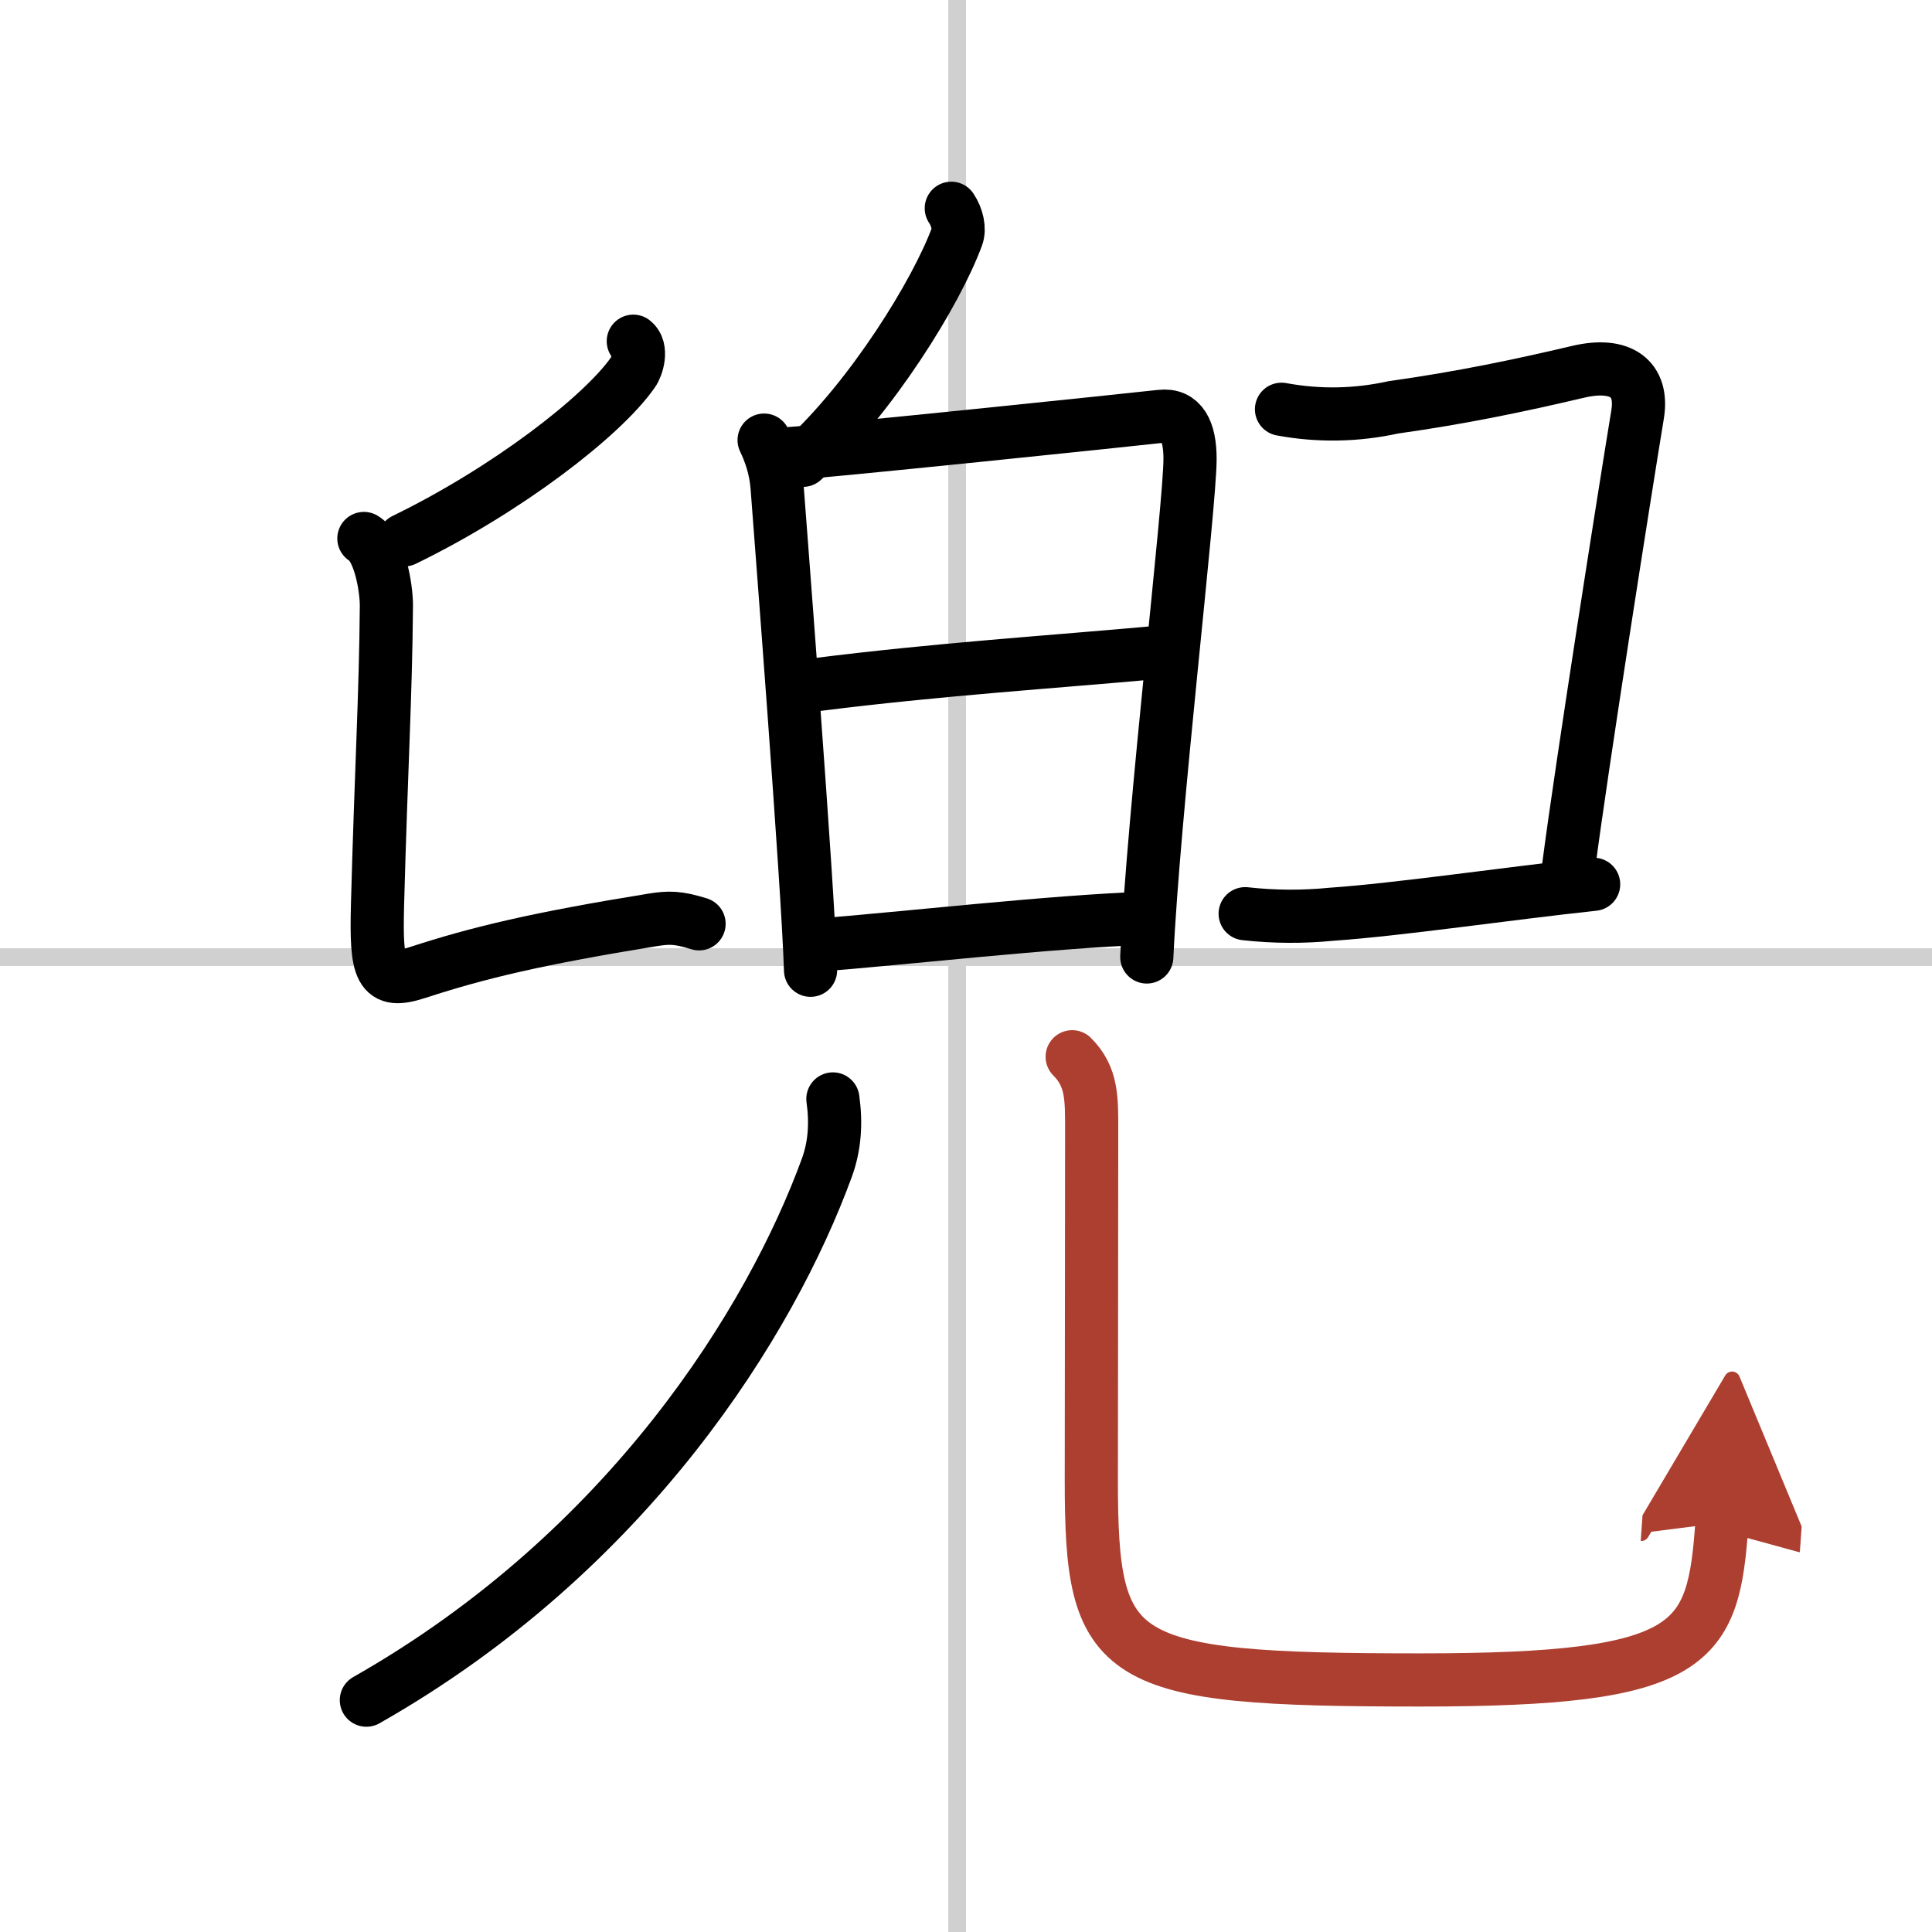
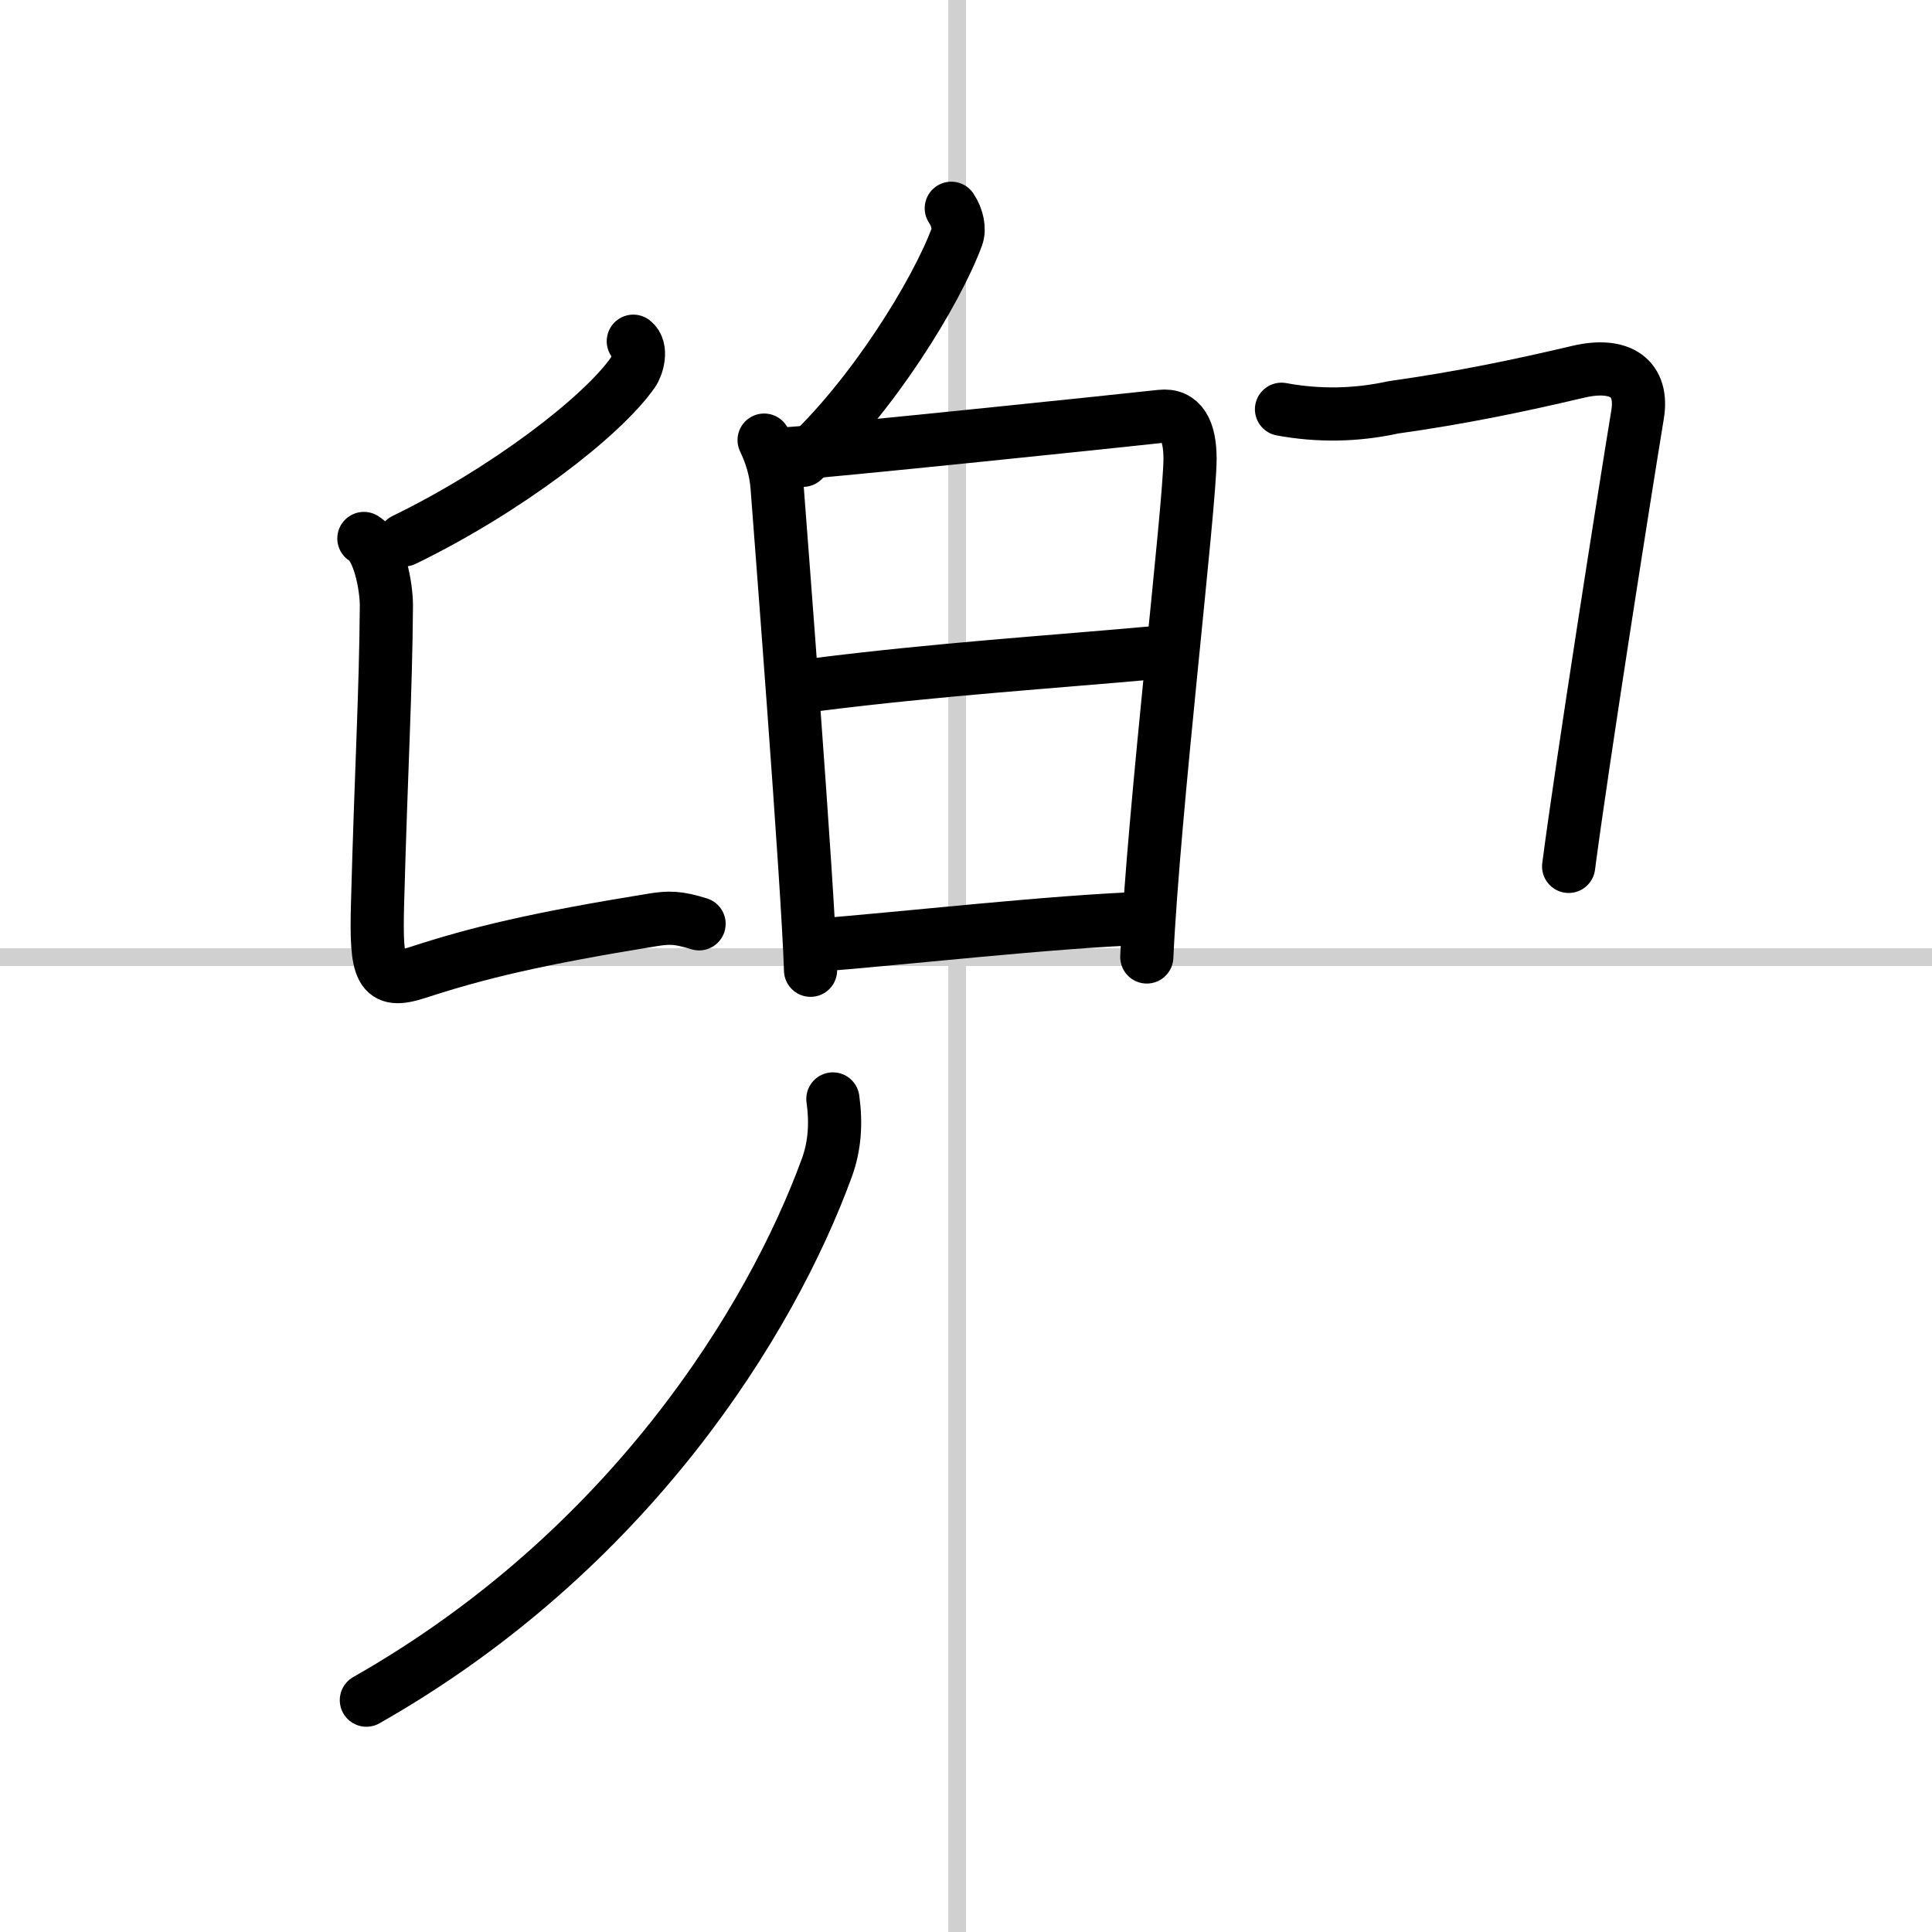
<svg xmlns="http://www.w3.org/2000/svg" width="400" height="400" viewBox="0 0 109 109">
  <defs>
    <marker id="a" markerWidth="4" orient="auto" refX="1" refY="5" viewBox="0 0 10 10">
      <polyline points="0 0 10 5 0 10 1 5" fill="#ad3f31" stroke="#ad3f31" />
    </marker>
  </defs>
  <g fill="none" stroke="#000" stroke-linecap="round" stroke-linejoin="round" stroke-width="3">
    <rect width="100%" height="100%" fill="#fff" stroke="#fff" />
    <line x1="54" x2="54" y2="109" stroke="#d0d0d0" stroke-width="1" />
    <line x2="109" y1="54" y2="54" stroke="#d0d0d0" stroke-width="1" />
    <path d="m53.67 11.75c0.35 0.52 0.48 1.18 0.32 1.6-1.16 3.14-4.79 9.04-8.69 12.62" />
    <path d="m43.11 24.83c0.36 0.75 0.65 1.62 0.73 2.61 0.17 2.3 1.74 22.4 1.89 27.3" />
    <path d="m44.55 25.59c2.05-0.12 19.07-1.89 20.93-2.1 1.18-0.14 1.66 0.82 1.66 2.39 0 2.68-2.06 19.89-2.44 28.11" />
    <path d="m46.02 38.63c6.98-0.88 13.1-1.26 19.37-1.83" />
    <path d="m45.93 53.34c5.13-0.4 13.36-1.35 18.83-1.54" />
    <path d="m35.73 19.25c0.53 0.41 0.22 1.43-0.02 1.76-1.73 2.48-7.11 6.63-12.91 9.45" />
    <path d="m20.53 30.38c0.88 0.52 1.27 2.73 1.27 3.79-0.04 5.08-0.29 9.08-0.5 16.83-0.1 3.81 0.14 4.56 2.25 3.87 3.46-1.13 6.79-1.92 13.26-2.97 0.94-0.15 1.44-0.15 2.63 0.22" />
    <path d="m72.3 23.09c2.11 0.39 4.22 0.35 6.32-0.11 3.85-0.54 7.13-1.23 10.4-2 2.44-0.58 3.7 0.4 3.37 2.4-0.76 4.63-3.14 19.75-3.89 25.5" />
-     <path d="m70.25 51.55c1.62 0.18 3.25 0.19 4.87 0.03 3.79-0.26 9.92-1.17 14.79-1.69" />
    <path d="M46.99,62c0.19,1.35,0.11,2.65-0.34,3.88C43.5,74.5,35.5,87.5,20.67,95.92" />
-     <path d="m60.49 59.62c1.13 1.13 1.1 2.34 1.1 4.18 0 8.45-0.02 14.14-0.02 19.7 0 10.33 1.23 11.28 18.57 11.28 15.54 0 16.52-1.94 17.01-8.87" marker-end="url(#a)" stroke="#ad3f31" />
  </g>
</svg>